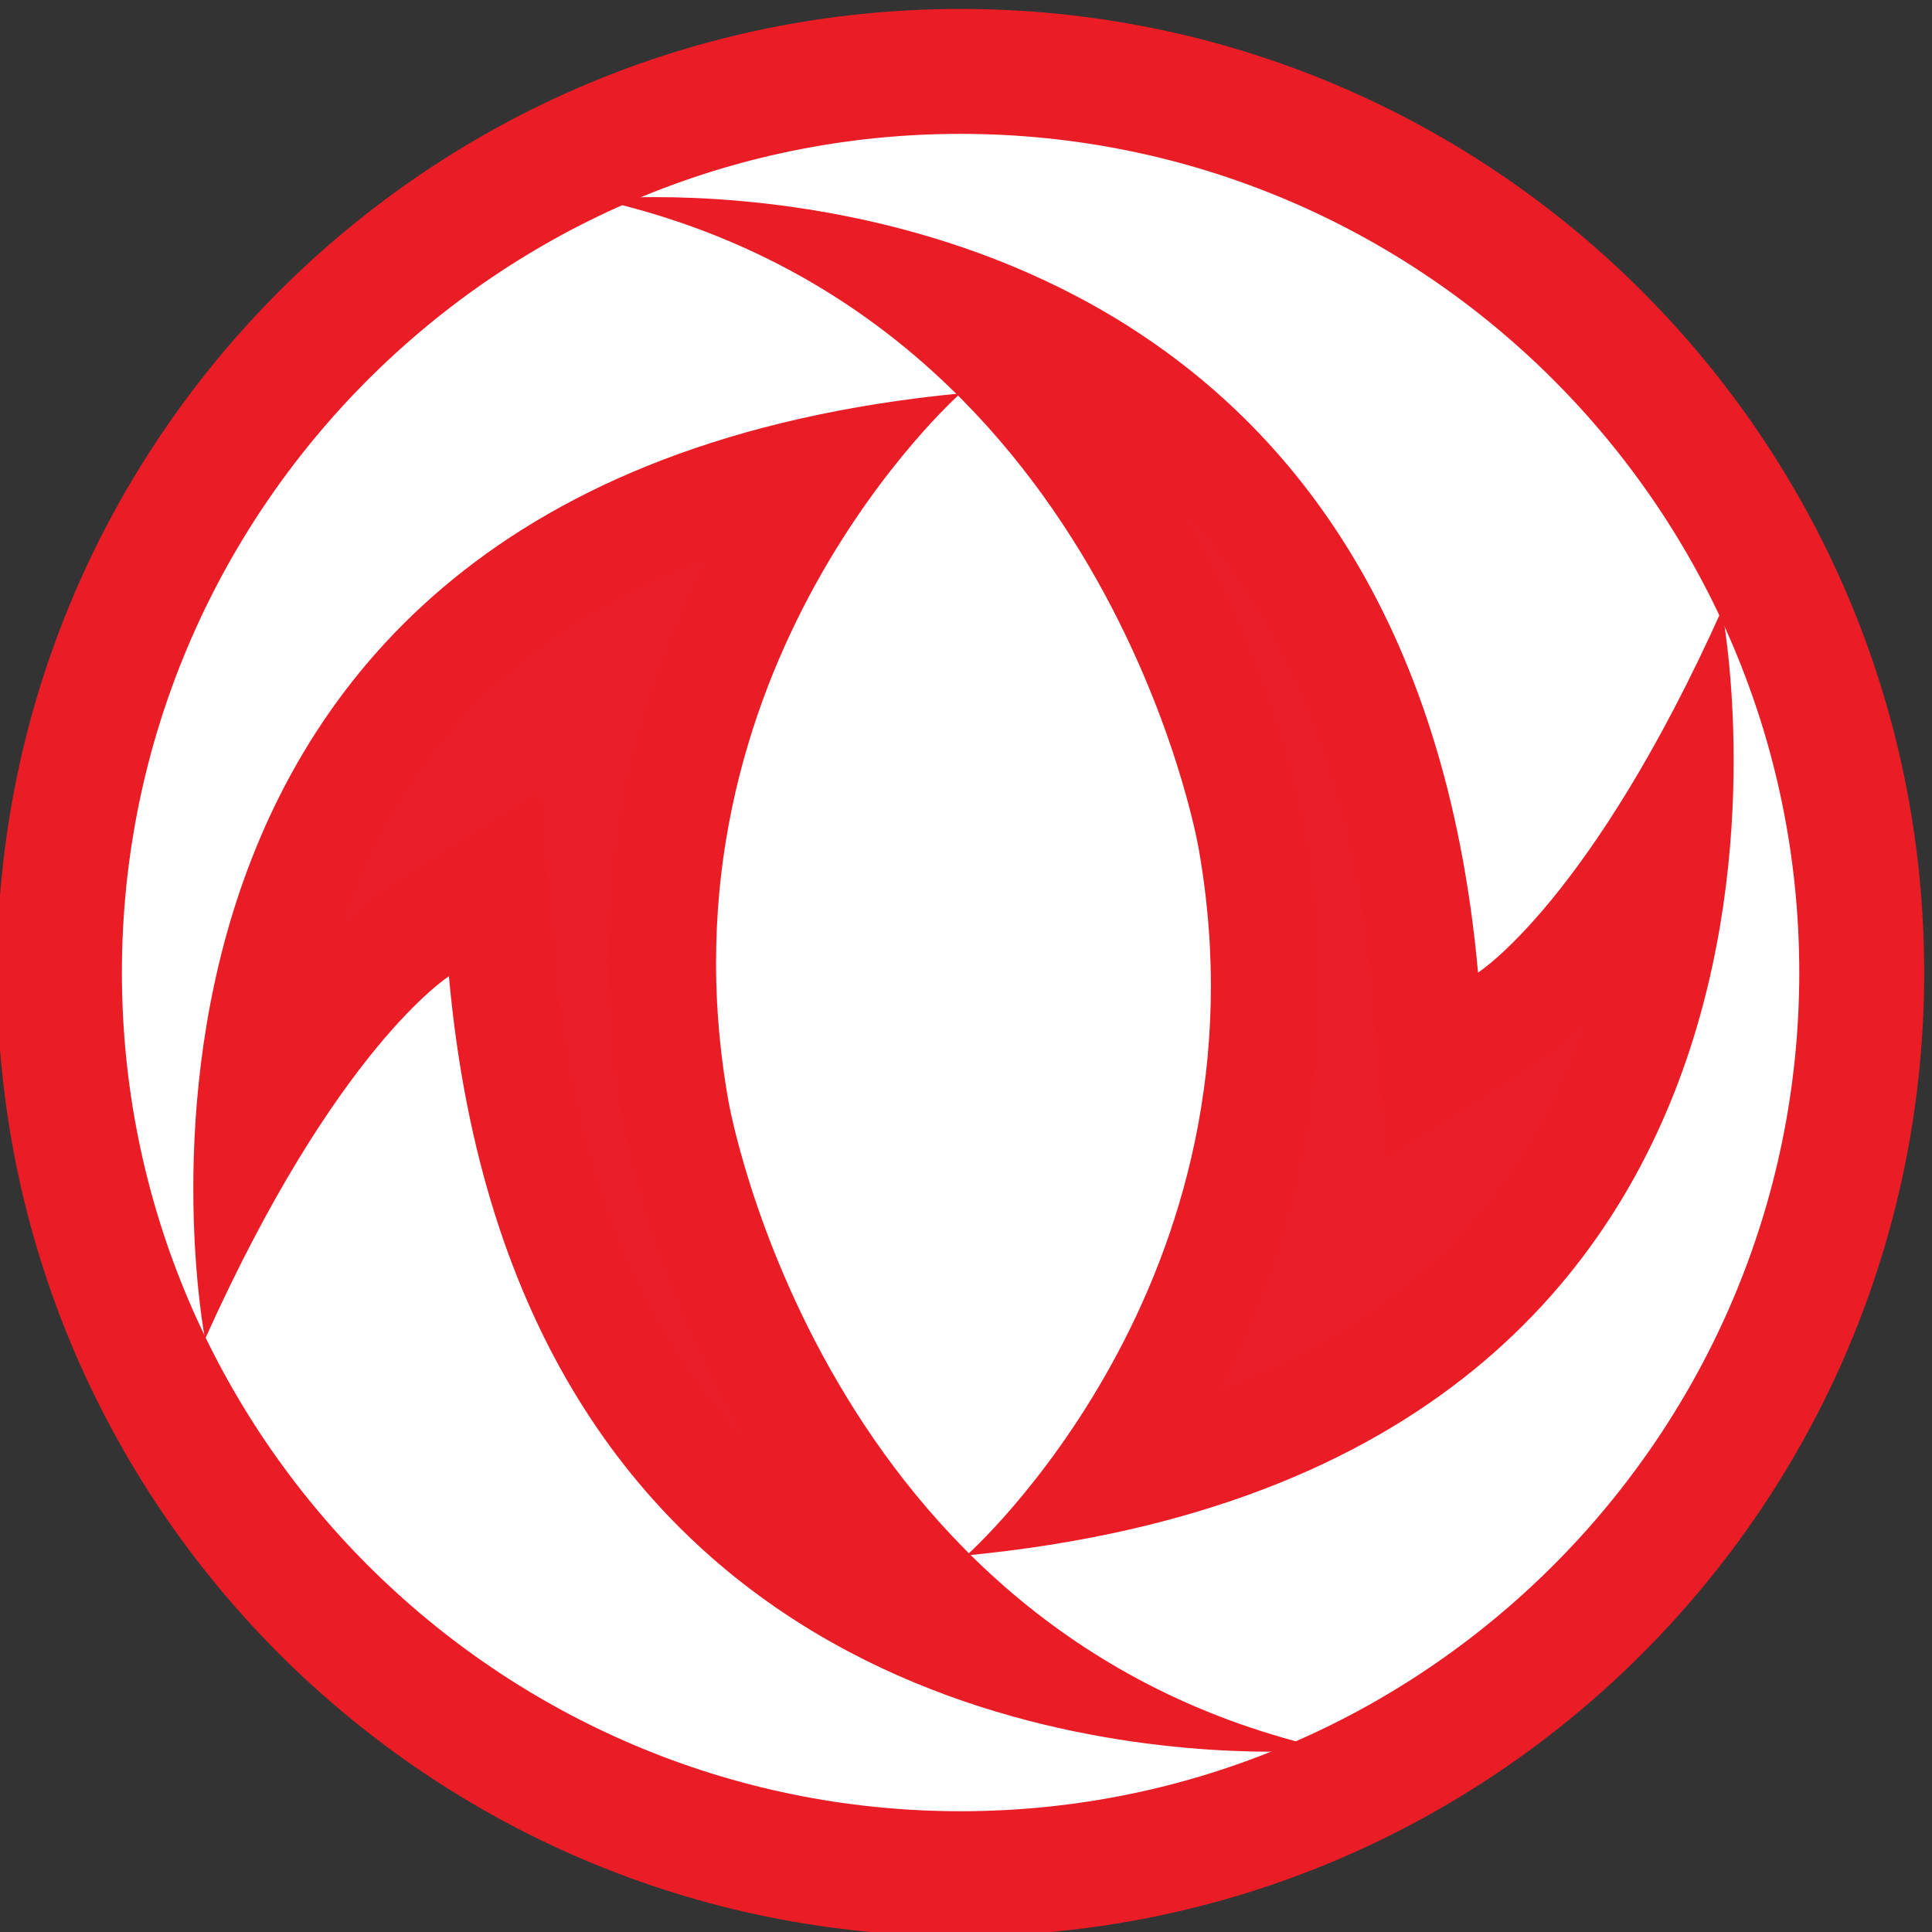
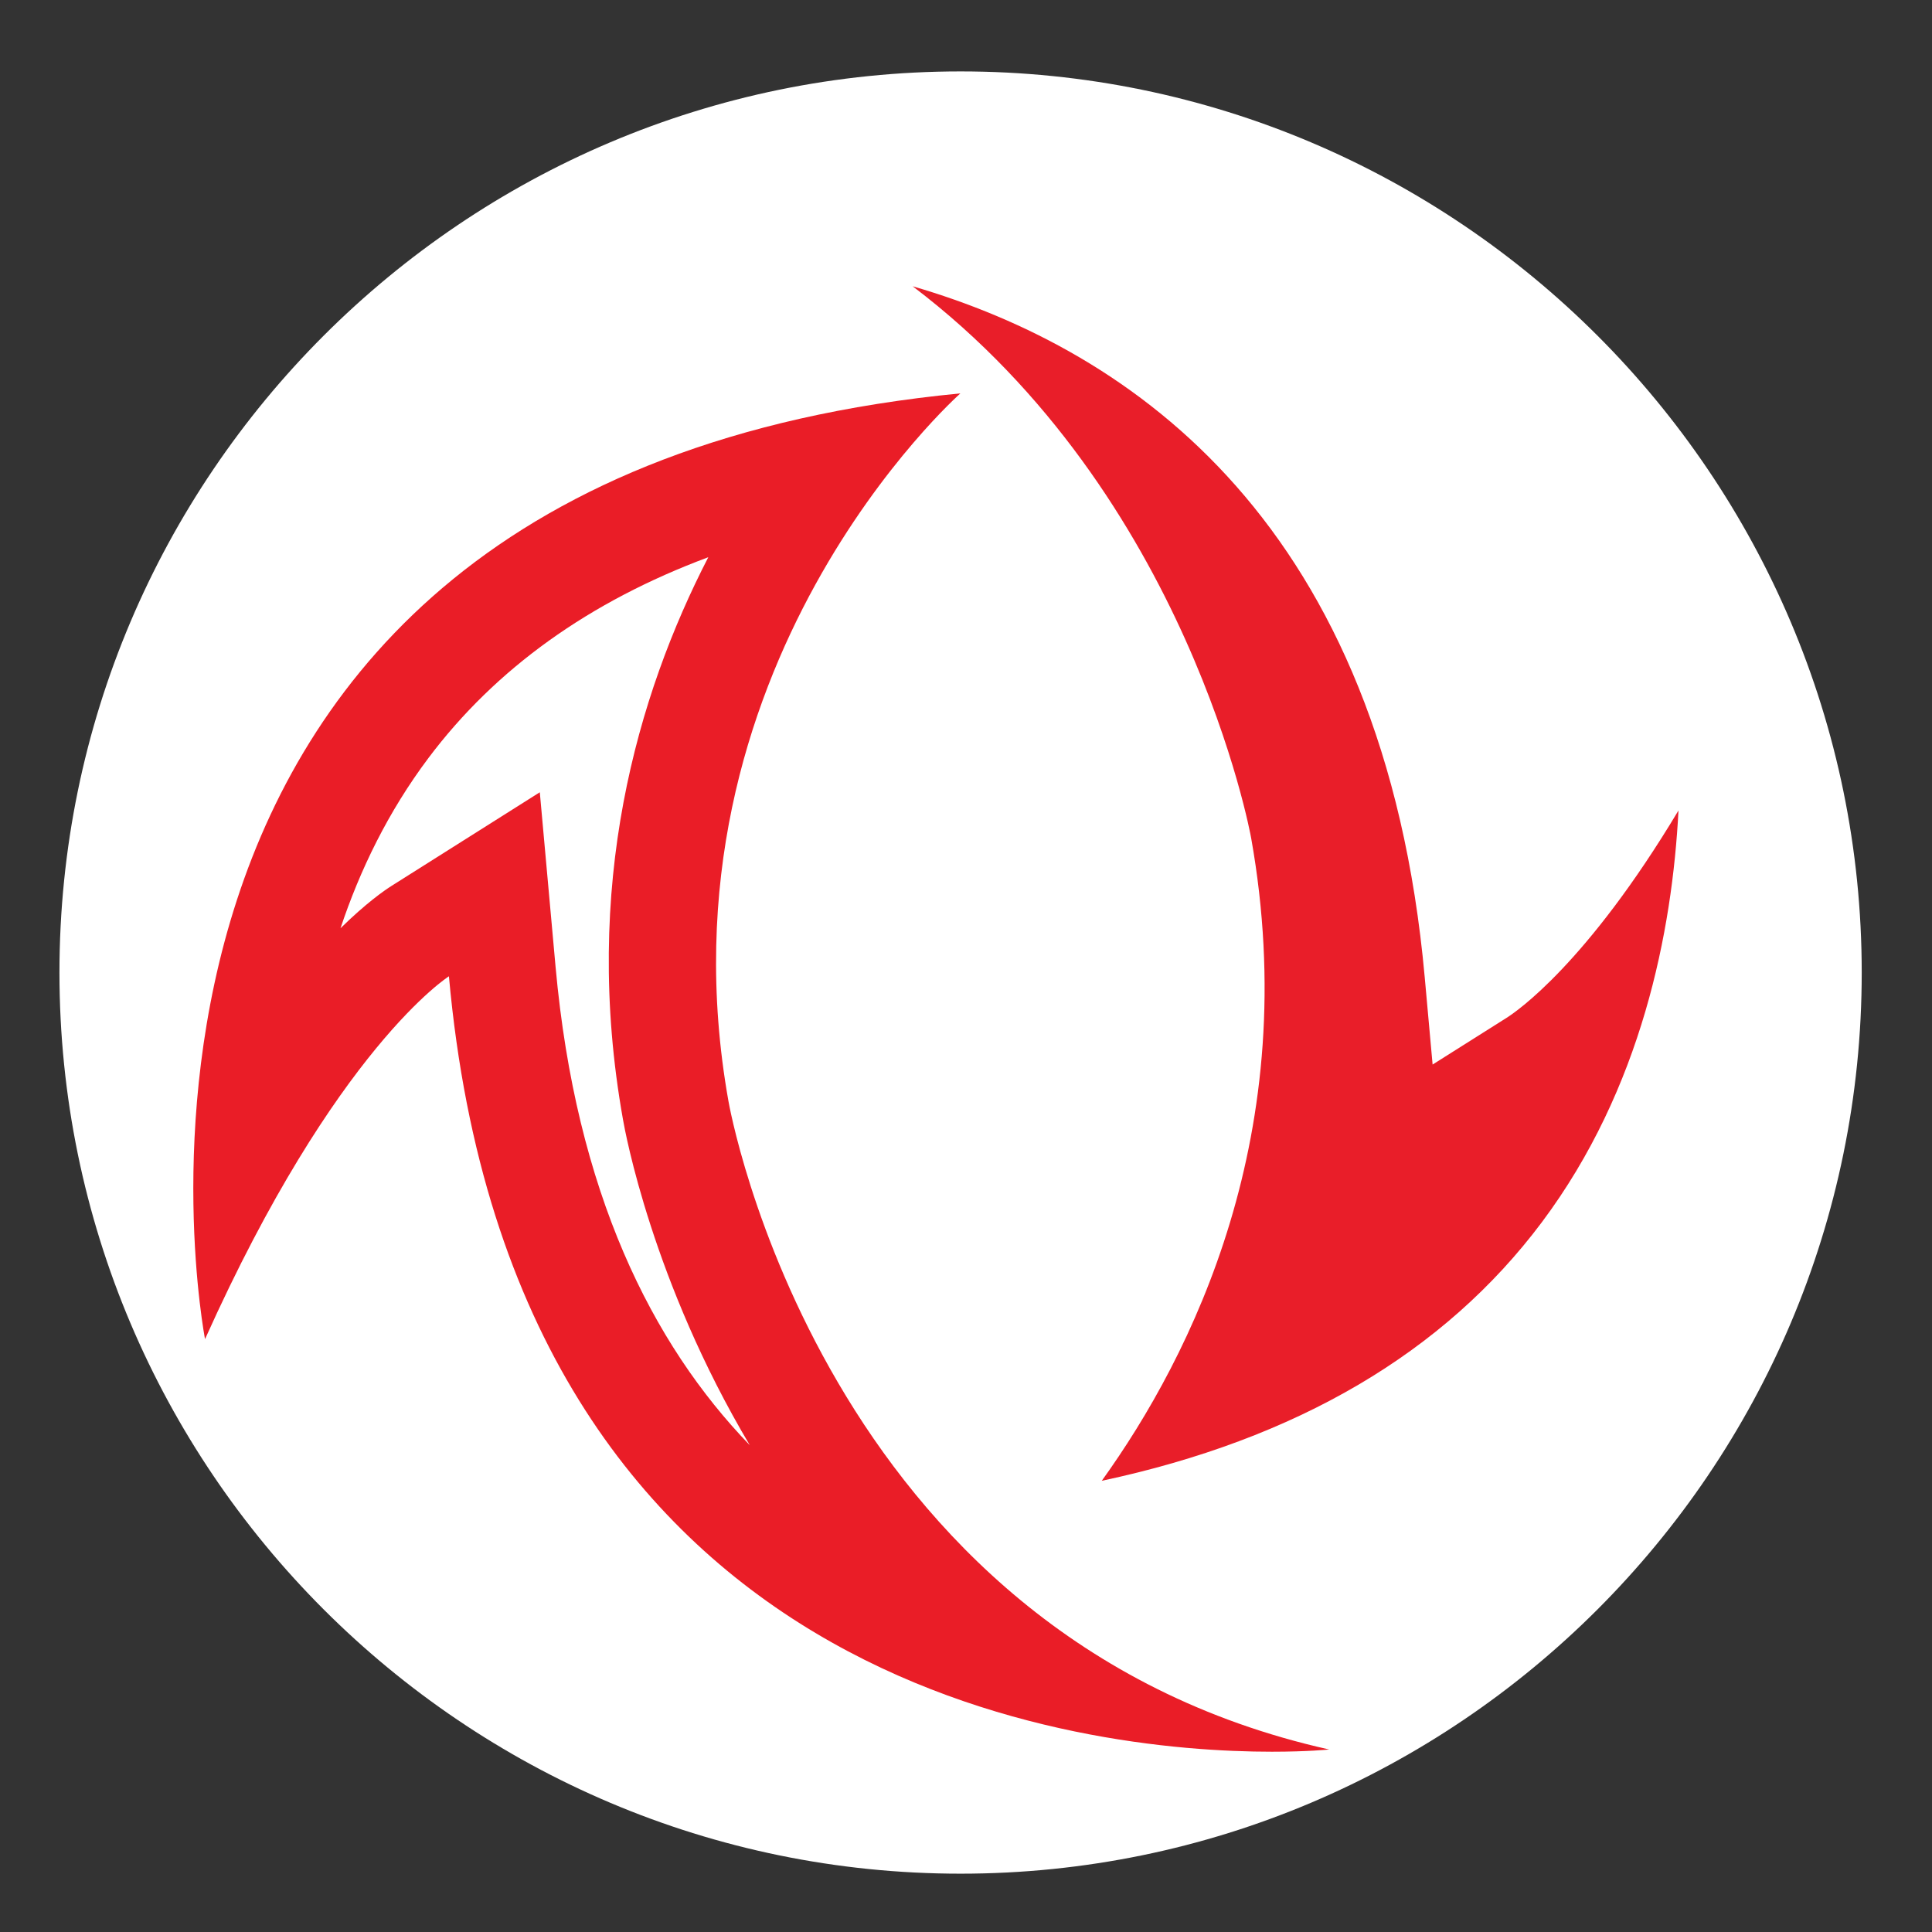
<svg xmlns="http://www.w3.org/2000/svg" xmlns:ns1="http://sodipodi.sourceforge.net/DTD/sodipodi-0.dtd" xmlns:ns2="http://www.inkscape.org/namespaces/inkscape" version="1.1" id="svg1" width="144.005" height="144.005" viewBox="0 0 144.005 144.005" ns1:docname="dfm.eps">
  <rect x="0" y="0" width="144.005" height="144.005" fill="#333333" stroke="none" />
  <defs id="defs1" />
  <ns1:namedview id="namedview1" pagecolor="#ffffff" bordercolor="#000000" borderopacity="0.25" ns2:showpageshadow="2" ns2:pageopacity="0.0" ns2:pagecheckerboard="0" ns2:deskcolor="#d1d1d1" />
  <g id="g1" ns2:groupmode="layer" ns2:label="1" transform="translate(-89.331,-30.22)">
    <g id="group-R5">
      <path id="path3" d="m 1210,958.309 c -278.469,0 -505.02,226.551 -505.02,505.021 0,278.47 226.551,505.02 505.02,505.02 278.47,0 505.02,-226.55 505.02,-505.02 0,-278.47 -226.55,-505.021 -505.02,-505.021 v 0" style="fill:#ffffff;fill-opacity:1;fill-rule:nonzero;stroke:none" transform="matrix(0.133,0,0,-0.133,0,297.333)" />
-       <path id="path4" d="m 1210,2003.35 c -298.246,0 -540.02,-241.77 -540.02,-540.02 0,-298.25 241.774,-540.021 540.02,-540.021 298.24,0 540.02,241.771 540.02,540.021 0,298.25 -241.78,540.02 -540.02,540.02 z m 0,-70 c 259.17,0 470.02,-210.85 470.02,-470.02 0,-259.17 -210.85,-470.021 -470.02,-470.021 -259.172,0 -470.02,210.851 -470.02,470.021 0,259.17 210.848,470.02 470.02,470.02" style="fill:#ea1d27;fill-opacity:1;fill-rule:nonzero;stroke:none" transform="matrix(0.133,0,0,-0.133,0,297.333)" />
      <path id="path5" d="m 1289.12,1178.49 c 50.66,70.44 113.05,195.53 83.74,360.1 -0.4,2.34 -35.08,192.13 -189.72,309.34 123.74,-36.04 264.08,-133.53 286.98,-387.29 l 4.41,-48.87 41.49,26.19 c 5.52,3.49 44.88,30.34 96.31,116.2 -3.48,-67.55 -20.55,-155.92 -76.59,-230.78 -54.69,-73.05 -137.45,-121.62 -246.62,-144.89 v 0" style="fill:#e91e29;fill-opacity:1;fill-rule:nonzero;stroke:none" transform="matrix(0.133,0,0,-0.133,0,297.333)" />
-       <path id="path6" d="m 1038.75,1897.9 c -20.16,0 -32.09,-1.24 -32.09,-1.24 285.06,-63.63 336.67,-363.33 336.67,-363.33 43.33,-243.33 -129.99,-396.66 -129.99,-396.66 516.66,50 423.33,529.99 423.33,529.99 C 1563.34,1503.33 1500,1463.33 1500,1463.33 1463.72,1865.2 1142.4,1897.9 1038.75,1897.9 Z m 292.63,-171.76 c 54.79,-56.75 97.44,-141.65 108.86,-268.21 l 8.82,-97.73 82.98,52.4 c 4.27,2.7 14.51,9.82 29.03,24.12 -10.83,-32.28 -26.54,-64.81 -49.08,-95 -37.63,-50.43 -90.3,-88.28 -157.36,-113.25 39.82,77.28 71.06,184.59 47.83,315.04 -1.19,6.89 -16.55,91 -71.08,182.63" style="fill:#ea1d27;fill-opacity:1;fill-rule:nonzero;stroke:none" transform="matrix(0.133,0,0,-0.133,0,297.333)" />
-       <path id="path7" d="m 1240.11,1076.63 c -123.74,36.05 -264.075,133.54 -286.985,387.3 l -4.414,48.87 -41.484,-26.2 c -5.516,-3.49 -44.887,-30.35 -96.325,-116.19 3.489,67.54 20.563,155.92 76.598,230.78 54.688,73.05 137.45,121.61 246.62,144.9 -50.64,-70.45 -113.05,-195.55 -83.75,-360.11 0.41,-2.34 35.09,-192.13 189.74,-309.35 v 0" style="fill:#e91e29;fill-opacity:1;fill-rule:nonzero;stroke:none" transform="matrix(0.133,0,0,-0.133,0,297.333)" />
      <path id="path8" d="M 1209.9,1787.91 C 693.246,1737.89 786.566,1257.9 786.566,1257.9 c 73.34,163.33 136.68,203.33 136.68,203.33 36.274,-401.88 357.634,-434.57 461.264,-434.57 20.14,0 32.07,1.24 32.07,1.24 -285.06,63.64 -336.67,363.33 -336.67,363.33 -43.33,243.34 129.99,396.68 129.99,396.68 z m -141.29,-91.82 c -39.83,-77.27 -71.059,-184.57 -47.83,-315.04 1.19,-6.89 16.54,-90.98 71.09,-182.62 -54.8,56.75 -97.436,141.65 -108.862,268.2 l -8.828,97.73 -82.969,-52.39 c -4.246,-2.68 -14.375,-9.73 -28.731,-23.82 10.864,32.54 26.645,65.25 49.317,95.44 37.598,50.06 90.083,87.66 156.813,112.5" style="fill:#ea1d27;fill-opacity:1;fill-rule:nonzero;stroke:none" transform="matrix(0.133,0,0,-0.133,0,297.333)" />
    </g>
  </g>
</svg>